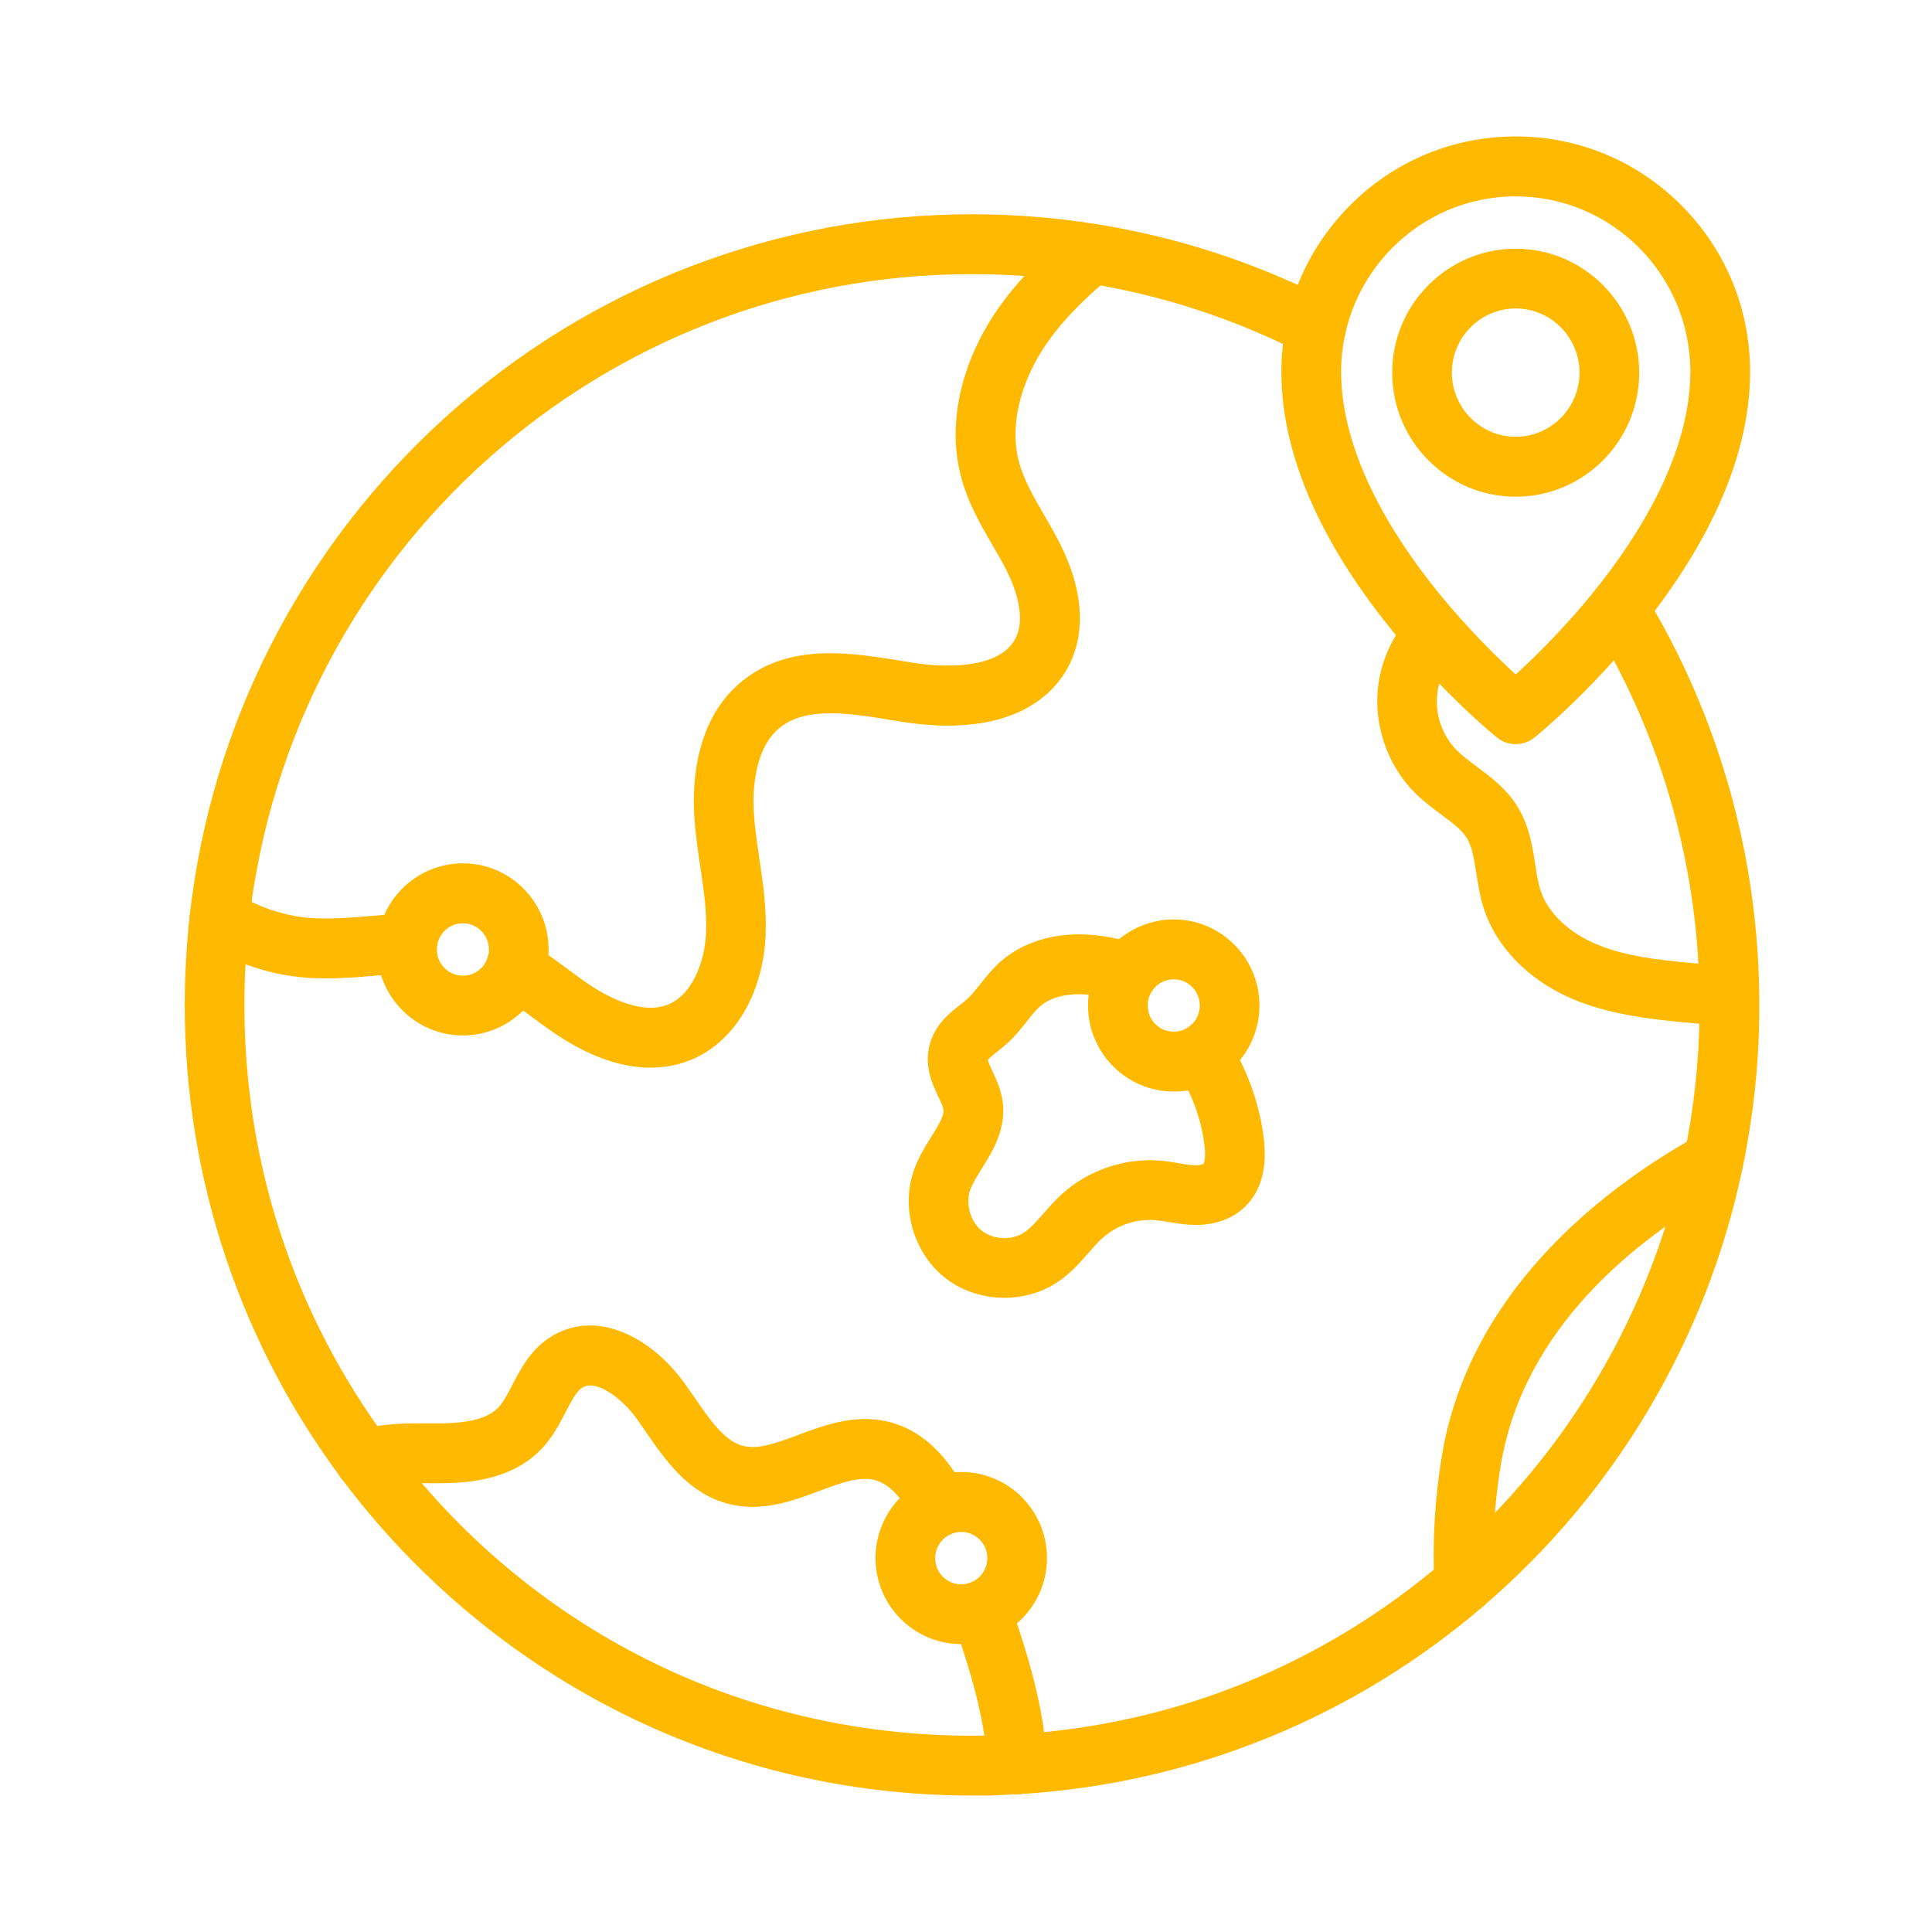
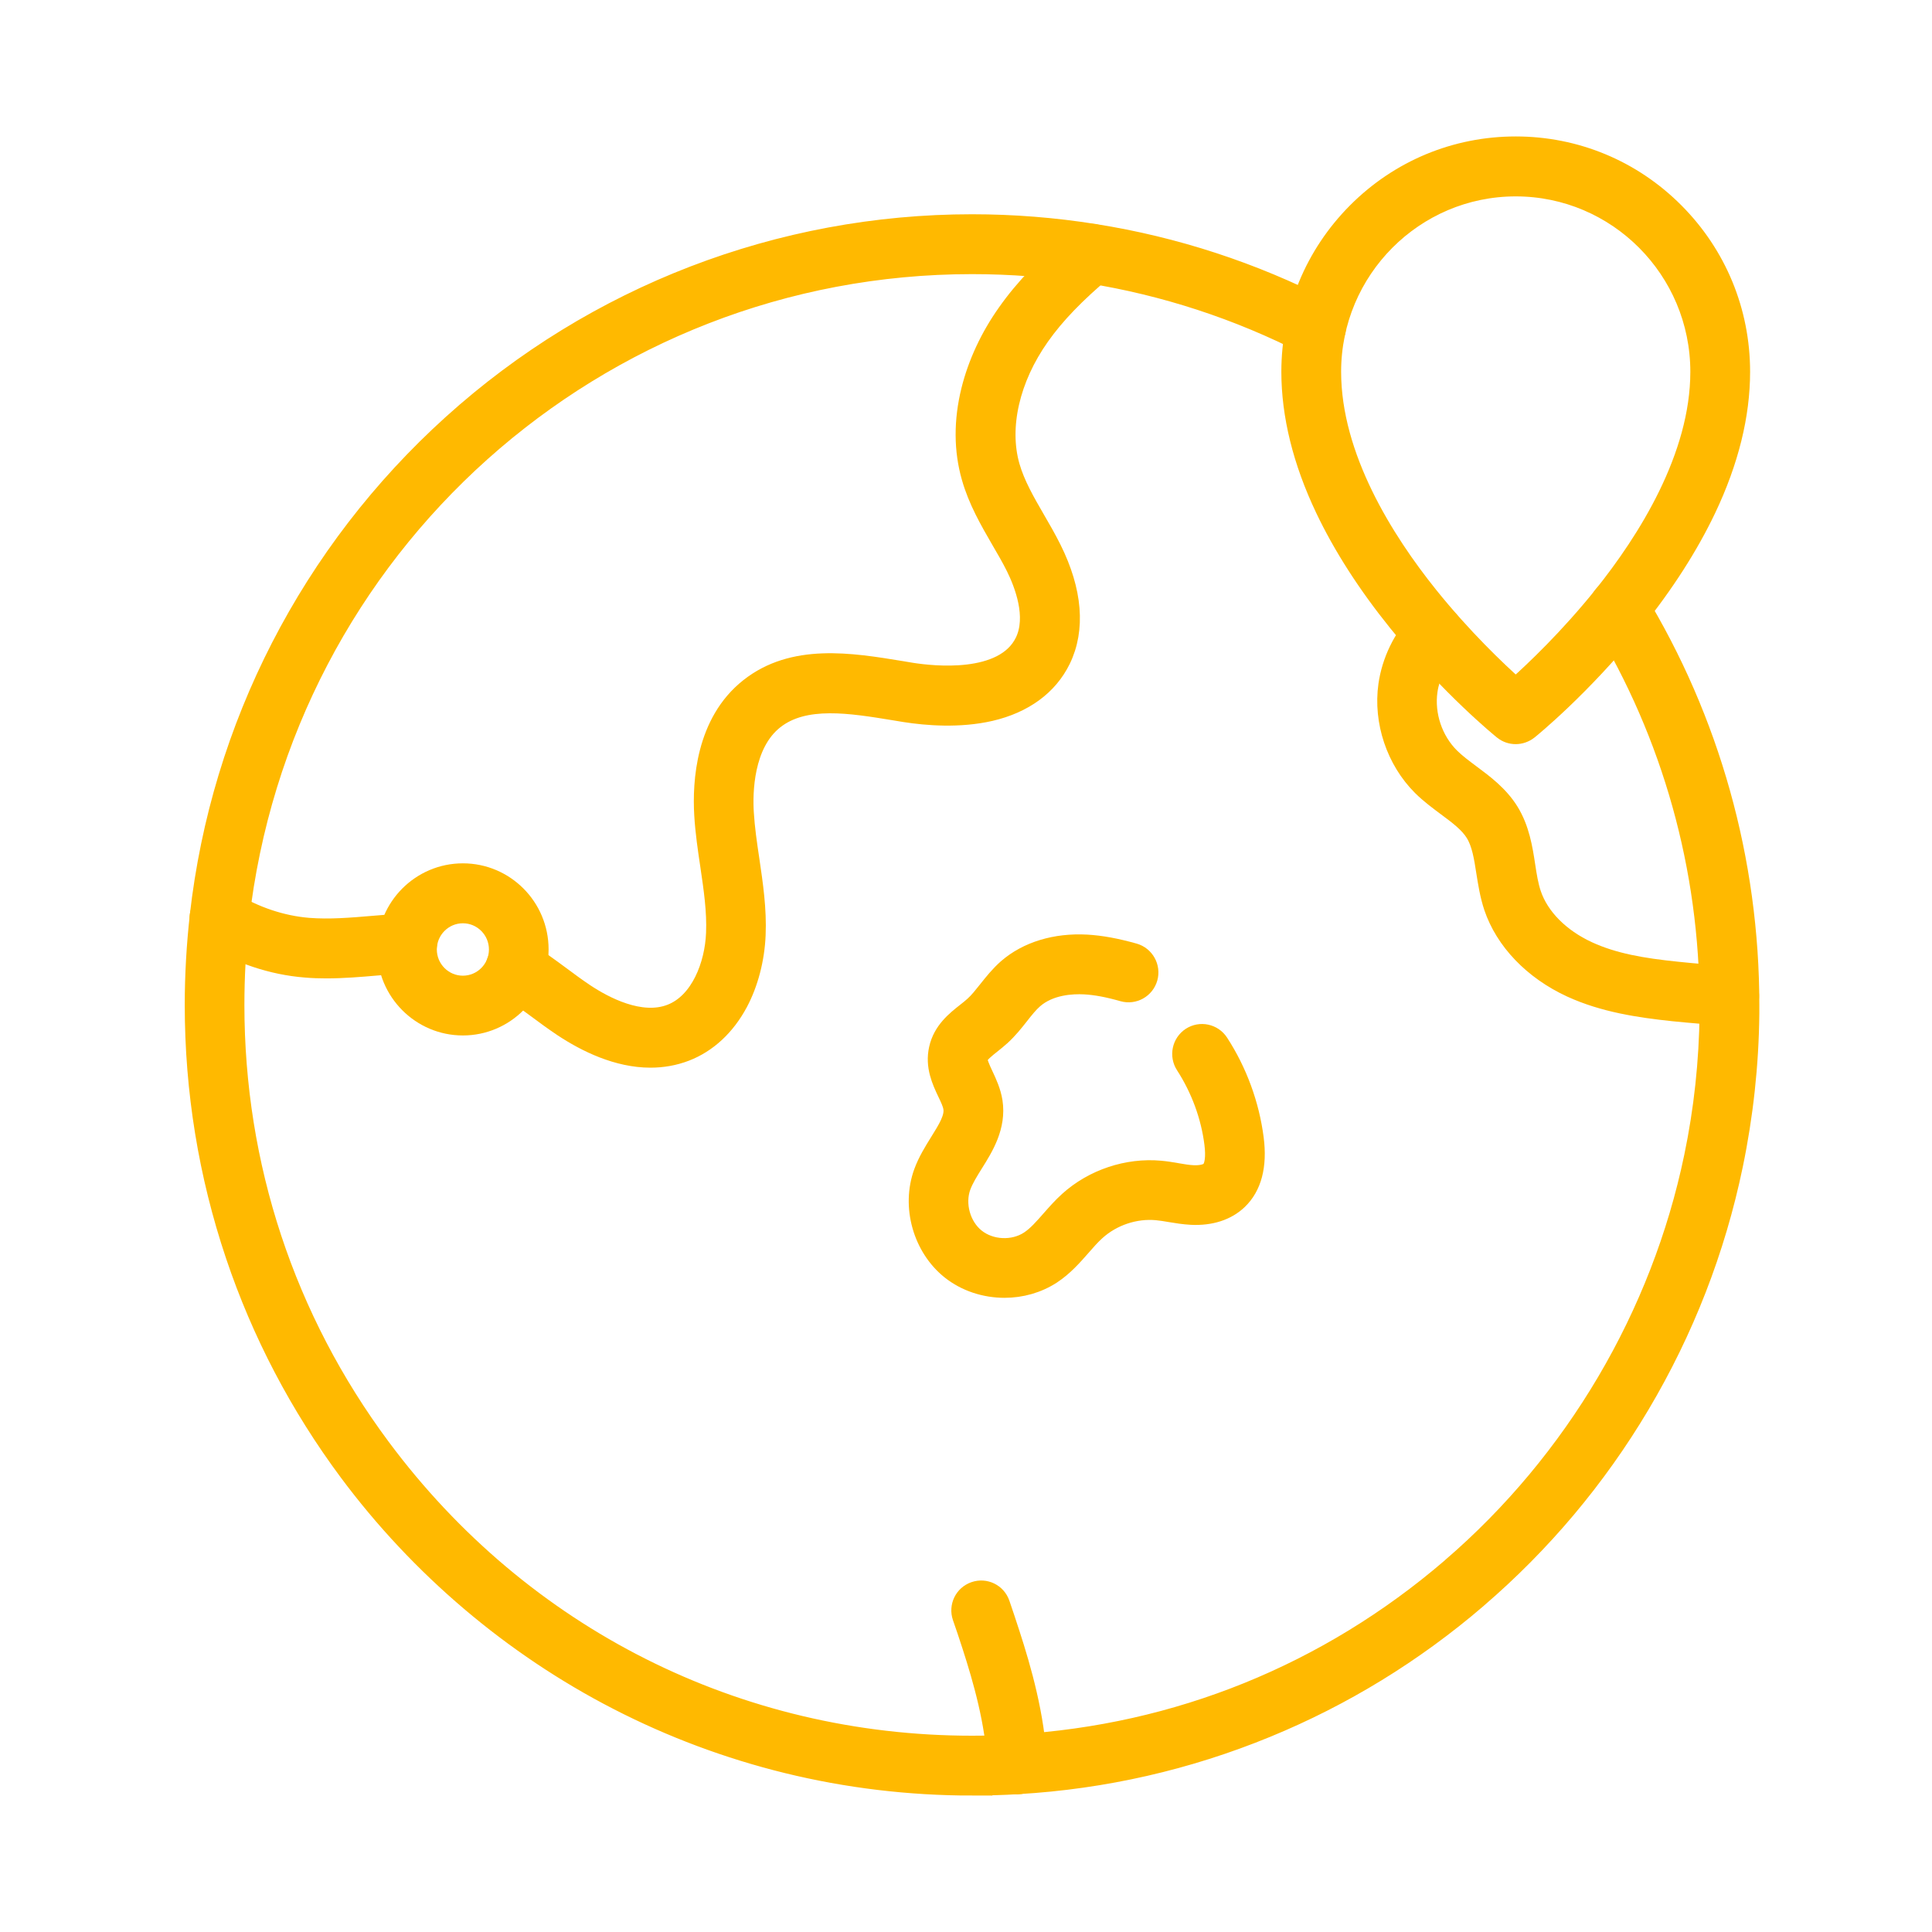
<svg xmlns="http://www.w3.org/2000/svg" width="80" height="80" viewBox="0 0 80 80" fill="none">
  <path d="M40.251 74C37.654 74 35.074 73.691 32.574 73.077C30.145 72.48 27.784 71.599 25.559 70.452C21.195 68.208 17.338 64.931 14.396 60.977C12.359 58.238 10.774 55.215 9.691 51.993C8.569 48.656 8 45.167 8 41.611C8 40.375 8.072 39.134 8.207 37.924C9.092 30.07 12.819 22.826 18.699 17.517C24.623 12.169 32.279 9.222 40.25 9.222C41.958 9.222 43.665 9.358 45.334 9.625C48.673 10.154 51.89 11.208 54.9 12.749C55.334 12.973 55.507 13.507 55.288 13.947C55.064 14.383 54.533 14.557 54.094 14.332C51.253 12.876 48.209 11.881 45.056 11.377C43.479 11.127 41.86 11.001 40.25 11.001C24.732 11.001 11.714 22.66 9.964 38.122C9.834 39.27 9.77 40.442 9.77 41.611C9.77 48.267 11.861 54.596 15.816 59.913C21.634 67.737 30.541 72.222 40.251 72.222C40.857 72.222 41.469 72.204 42.063 72.167C48.741 71.773 54.96 69.254 60.051 64.88C60.056 64.876 60.064 64.872 60.068 64.863C65.165 60.477 68.723 54.448 70.085 47.889C70.49 45.95 70.705 43.948 70.726 41.949V41.611C70.726 35.962 69.183 30.446 66.265 25.657C66.008 25.238 66.143 24.692 66.56 24.434C66.978 24.176 67.522 24.311 67.778 24.73C70.869 29.803 72.5 35.637 72.5 41.611V41.971C72.479 44.088 72.247 46.201 71.821 48.255C71.092 51.769 69.789 55.117 67.951 58.208C66.151 61.235 63.879 63.937 61.206 66.231C61.202 66.235 61.193 66.24 61.189 66.248C58.571 68.492 55.637 70.292 52.462 71.595C49.187 72.941 45.721 73.733 42.172 73.941C41.536 73.982 40.891 73.999 40.25 73.999L40.251 74Z" fill="#FFB900" stroke="#FFB900" stroke-width="0.7" />
-   <path d="M60.629 66.447C60.152 66.447 59.76 66.066 59.743 65.591C59.659 63.843 59.764 62.073 60.051 60.333C60.552 57.323 61.986 54.533 64.317 52.039C65.987 50.252 68.073 48.656 70.523 47.297C70.949 47.06 71.488 47.212 71.725 47.644C71.961 48.076 71.809 48.614 71.379 48.851C67.542 50.985 62.766 54.762 61.796 60.626C61.527 62.243 61.429 63.886 61.51 65.512V65.554C61.514 66.049 61.117 66.447 60.629 66.447L60.629 66.447Z" fill="#FFB900" stroke="#FFB900" stroke-width="0.7" />
  <path d="M26.934 43.86C25.555 43.86 24.24 43.212 23.275 42.573C22.887 42.314 22.516 42.039 22.158 41.773C21.715 41.447 21.302 41.138 20.868 40.867C20.454 40.604 20.328 40.058 20.59 39.644C20.851 39.229 21.395 39.102 21.808 39.364C22.297 39.673 22.76 40.012 23.207 40.342C23.566 40.609 23.903 40.859 24.253 41.092C25.037 41.612 26.534 42.413 27.769 41.93C28.954 41.468 29.535 39.944 29.586 38.64C29.624 37.734 29.489 36.82 29.346 35.85C29.244 35.168 29.139 34.462 29.097 33.746C29.017 32.387 29.155 29.893 30.994 28.441C32.832 26.985 35.222 27.374 37.33 27.721C37.465 27.743 37.6 27.768 37.735 27.789C38.616 27.929 41.55 28.259 42.38 26.553C42.873 25.541 42.359 24.207 42.01 23.5C41.824 23.128 41.614 22.764 41.39 22.383C40.922 21.574 40.441 20.74 40.168 19.779C39.843 18.645 39.839 17.421 40.151 16.155C40.425 15.046 40.943 13.928 41.656 12.925C42.377 11.9 43.321 10.918 44.624 9.826C44.999 9.512 45.556 9.563 45.872 9.94C46.184 10.316 46.133 10.876 45.758 11.193C44.577 12.184 43.73 13.06 43.102 13.953C41.875 15.69 41.416 17.683 41.875 19.293C42.09 20.042 42.495 20.745 42.929 21.494C43.157 21.883 43.389 22.29 43.599 22.709C44.472 24.462 44.603 26.062 43.979 27.341C43.443 28.433 42.419 29.183 41.019 29.509C39.729 29.805 38.372 29.695 37.461 29.552C37.326 29.53 37.188 29.509 37.048 29.484C35.214 29.183 33.321 28.87 32.09 29.844C30.838 30.835 30.813 32.833 30.864 33.65C30.902 34.289 30.995 34.925 31.096 35.598C31.244 36.605 31.399 37.647 31.353 38.718C31.311 39.722 31.05 40.725 30.615 41.542C30.088 42.525 29.325 43.236 28.406 43.592C27.92 43.779 27.423 43.86 26.934 43.86L26.934 43.86Z" fill="#FFB900" stroke="#FFB900" stroke-width="0.7" />
  <path d="M13.511 40.163C13.224 40.163 12.937 40.154 12.65 40.129C11.259 40.019 9.868 39.553 8.62 38.783C8.203 38.524 8.076 37.978 8.329 37.559C8.587 37.14 9.13 37.013 9.547 37.267C10.555 37.89 11.677 38.267 12.785 38.356C13.641 38.423 14.522 38.351 15.454 38.271C15.901 38.233 16.36 38.195 16.82 38.174C17.308 38.152 17.721 38.529 17.747 39.02C17.768 39.511 17.393 39.926 16.904 39.952C16.478 39.973 16.052 40.007 15.601 40.045C14.922 40.104 14.219 40.163 13.511 40.163L13.511 40.163Z" fill="#FFB900" stroke="#FFB900" stroke-width="0.7" />
  <path d="M41.594 53.39C40.785 53.39 39.971 53.131 39.334 52.623C38.15 51.679 37.665 49.956 38.188 48.529C38.36 48.059 38.614 47.653 38.858 47.259C39.187 46.73 39.474 46.273 39.41 45.883C39.385 45.71 39.28 45.49 39.17 45.261C38.938 44.77 38.652 44.16 38.816 43.423C38.984 42.661 39.541 42.221 39.988 41.87C40.102 41.781 40.207 41.696 40.3 41.611C40.494 41.438 40.67 41.209 40.861 40.972C41.093 40.68 41.354 40.35 41.683 40.062C42.517 39.338 43.698 38.978 45.004 39.05C45.599 39.084 46.222 39.199 46.973 39.41C47.445 39.546 47.715 40.037 47.584 40.507C47.449 40.981 46.96 41.252 46.492 41.121C45.868 40.943 45.367 40.85 44.907 40.825C44.414 40.799 43.49 40.837 42.837 41.405C42.635 41.582 42.445 41.82 42.247 42.074C42.019 42.362 41.788 42.654 41.488 42.929C41.353 43.052 41.219 43.158 41.088 43.264C40.852 43.45 40.582 43.666 40.548 43.814C40.519 43.95 40.649 44.229 40.776 44.5C40.928 44.822 41.096 45.186 41.164 45.61C41.324 46.655 40.789 47.515 40.358 48.201C40.152 48.531 39.958 48.845 39.849 49.141C39.587 49.856 39.836 50.758 40.434 51.232C41.029 51.707 41.956 51.749 42.593 51.33C42.905 51.126 43.179 50.809 43.474 50.474C43.702 50.216 43.938 49.945 44.216 49.695C45.245 48.764 46.678 48.285 48.057 48.412C48.297 48.434 48.521 48.471 48.74 48.51C48.981 48.552 49.204 48.59 49.415 48.599C49.714 48.611 49.963 48.556 50.077 48.446C50.237 48.293 50.288 47.9 50.22 47.362C50.077 46.223 49.664 45.105 49.032 44.127C48.766 43.717 48.88 43.166 49.289 42.896C49.698 42.629 50.246 42.743 50.516 43.154C51.296 44.357 51.797 45.733 51.978 47.134C52.126 48.285 51.894 49.157 51.299 49.729C50.819 50.186 50.14 50.406 49.335 50.368C49.023 50.351 48.732 50.305 48.454 50.258C48.26 50.224 48.075 50.195 47.901 50.178C47.007 50.093 46.076 50.406 45.41 51.012C45.208 51.194 45.014 51.414 44.812 51.647C44.47 52.036 44.082 52.481 43.572 52.815C42.981 53.199 42.29 53.39 41.594 53.39V53.39Z" fill="#FFB900" stroke="#FFB900" stroke-width="0.7" />
  <path d="M42.118 73.944C41.646 73.944 41.254 73.572 41.233 73.093C41.157 71.353 40.639 69.553 40.196 68.182C40.061 67.763 39.926 67.356 39.791 66.975C39.631 66.509 39.875 66.005 40.339 65.845C40.803 65.684 41.305 65.929 41.465 66.395C41.6 66.789 41.739 67.204 41.878 67.635C42.358 69.113 42.915 71.061 43.003 73.021C43.025 73.512 42.645 73.927 42.156 73.948C42.144 73.944 42.131 73.944 42.118 73.944V73.944Z" fill="#FFB900" stroke="#FFB900" stroke-width="0.7" />
-   <path d="M38.926 63.258C38.606 63.258 38.298 63.085 38.142 62.78C37.581 61.696 36.965 61.095 36.257 60.934C35.524 60.765 34.685 61.078 33.799 61.412C32.745 61.806 31.548 62.255 30.283 61.941C28.728 61.556 27.826 60.244 27.029 59.088C26.885 58.876 26.747 58.677 26.607 58.487C25.992 57.64 24.765 56.666 23.955 57.145C23.605 57.352 23.374 57.801 23.104 58.322C22.868 58.779 22.598 59.3 22.189 59.736C21.101 60.896 19.483 61.049 18.361 61.065C18.142 61.069 17.923 61.065 17.708 61.065C16.869 61.061 16.076 61.057 15.389 61.294C14.925 61.455 14.423 61.205 14.263 60.743C14.104 60.278 14.352 59.774 14.812 59.613C15.781 59.279 16.763 59.283 17.712 59.287H18.331C19.584 59.27 20.422 59.021 20.895 58.516C21.135 58.262 21.325 57.894 21.527 57.505C21.873 56.84 22.261 56.086 23.045 55.621C24.803 54.571 26.86 55.828 28.032 57.441C28.184 57.649 28.332 57.869 28.479 58.077C29.158 59.063 29.799 59.995 30.701 60.215C31.434 60.397 32.282 60.079 33.176 59.745C34.217 59.355 35.398 58.915 36.645 59.198C37.889 59.482 38.888 60.384 39.706 61.959C39.934 62.395 39.765 62.933 39.331 63.157C39.204 63.225 39.065 63.258 38.926 63.258L38.926 63.258Z" fill="#FFB900" stroke="#FFB900" stroke-width="0.7" />
  <path d="M62.763 30.463C62.565 30.463 62.371 30.4 62.207 30.268C62.118 30.197 59.993 28.465 57.839 25.793C56.566 24.214 55.55 22.63 54.816 21.085C53.88 19.116 53.408 17.198 53.408 15.395C53.408 12.884 54.382 10.526 56.148 8.752C57.915 6.978 60.263 6 62.763 6C65.263 6 67.611 6.978 69.377 8.752C71.144 10.526 72.118 12.884 72.118 15.395C72.118 17.198 71.645 19.112 70.709 21.085C69.976 22.626 68.96 24.213 67.687 25.793C65.536 28.465 63.412 30.196 63.319 30.268C63.156 30.395 62.958 30.463 62.763 30.463H62.763ZM62.763 7.782C58.581 7.782 55.183 11.199 55.183 15.394C55.183 18.909 57.367 22.367 59.197 24.645C60.596 26.386 62.009 27.728 62.763 28.401C63.518 27.728 64.93 26.386 66.33 24.645C68.159 22.364 70.343 18.909 70.343 15.394C70.343 11.194 66.941 7.782 62.763 7.782H62.763Z" fill="#FFB900" stroke="#FFB900" stroke-width="0.7" />
-   <path d="M62.762 20.218C60.136 20.218 57.998 18.071 57.998 15.434C57.998 12.796 60.136 10.649 62.762 10.649C65.388 10.649 67.526 12.796 67.526 15.434C67.526 18.071 65.388 20.218 62.762 20.218ZM62.762 12.424C61.109 12.424 59.769 13.774 59.769 15.43C59.769 17.085 61.113 18.436 62.762 18.436C64.41 18.436 65.755 17.086 65.755 15.43C65.755 13.774 64.411 12.424 62.762 12.424Z" fill="#FFB900" stroke="#FFB900" stroke-width="0.7" />
-   <path d="M48.602 44.849C46.84 44.849 45.402 43.41 45.402 41.636C45.402 39.866 46.836 38.422 48.602 38.422C50.364 38.422 51.802 39.862 51.802 41.636C51.802 43.406 50.368 44.849 48.602 44.849ZM48.602 40.201C47.814 40.201 47.173 40.844 47.173 41.636C47.173 42.428 47.814 43.071 48.602 43.071C49.391 43.071 50.031 42.427 50.031 41.636C50.031 40.844 49.39 40.201 48.602 40.201Z" fill="#FFB900" stroke="#FFB900" stroke-width="0.7" />
-   <path d="M39.803 67.729C38.041 67.729 36.603 66.29 36.603 64.515C36.603 62.746 38.037 61.302 39.803 61.302C41.57 61.302 43.003 62.741 43.003 64.515C43.003 66.285 41.566 67.729 39.803 67.729ZM39.803 63.084C39.015 63.084 38.374 63.728 38.374 64.519C38.374 65.311 39.015 65.954 39.803 65.954C40.592 65.954 41.232 65.311 41.232 64.519C41.233 63.728 40.592 63.084 39.803 63.084Z" fill="#FFB900" stroke="#FFB900" stroke-width="0.7" />
  <path d="M19.167 42.526C17.405 42.526 15.967 41.087 15.967 39.312C15.967 37.538 17.4 36.099 19.167 36.099C20.933 36.099 22.366 37.538 22.366 39.312C22.366 41.087 20.929 42.526 19.167 42.526ZM19.167 37.881C18.378 37.881 17.738 38.525 17.738 39.316C17.738 40.108 18.379 40.751 19.167 40.751C19.955 40.751 20.596 40.108 20.596 39.316C20.596 38.525 19.955 37.881 19.167 37.881Z" fill="#FFB900" stroke="#FFB900" stroke-width="0.7" />
  <path d="M71.615 42.124H71.561C70.798 42.077 70.031 42.014 69.28 41.938C67.876 41.789 66.392 41.569 65.039 40.947C63.45 40.215 62.269 38.983 61.793 37.568C61.629 37.073 61.553 36.582 61.477 36.108C61.384 35.507 61.296 34.939 61.034 34.516C60.785 34.114 60.347 33.788 59.879 33.441C59.533 33.182 59.171 32.916 58.842 32.59C57.754 31.506 57.21 29.884 57.425 28.36C57.569 27.36 58.032 26.4 58.737 25.646C59.07 25.29 59.63 25.27 59.989 25.608C60.347 25.947 60.364 26.506 60.027 26.865C59.567 27.352 59.268 27.975 59.175 28.614C59.036 29.592 59.386 30.633 60.086 31.327C60.326 31.565 60.617 31.78 60.929 32.014C61.481 32.424 62.109 32.89 62.539 33.584C62.986 34.312 63.113 35.121 63.222 35.837C63.285 36.256 63.349 36.654 63.467 37.005C63.788 37.958 64.626 38.804 65.773 39.334C66.831 39.821 68.012 40.024 69.458 40.172C70.183 40.248 70.921 40.308 71.658 40.354C72.147 40.384 72.518 40.803 72.489 41.294C72.467 41.76 72.079 42.124 71.615 42.124L71.615 42.124Z" fill="#FFB900" stroke="#FFB900" stroke-width="0.7" />
</svg>